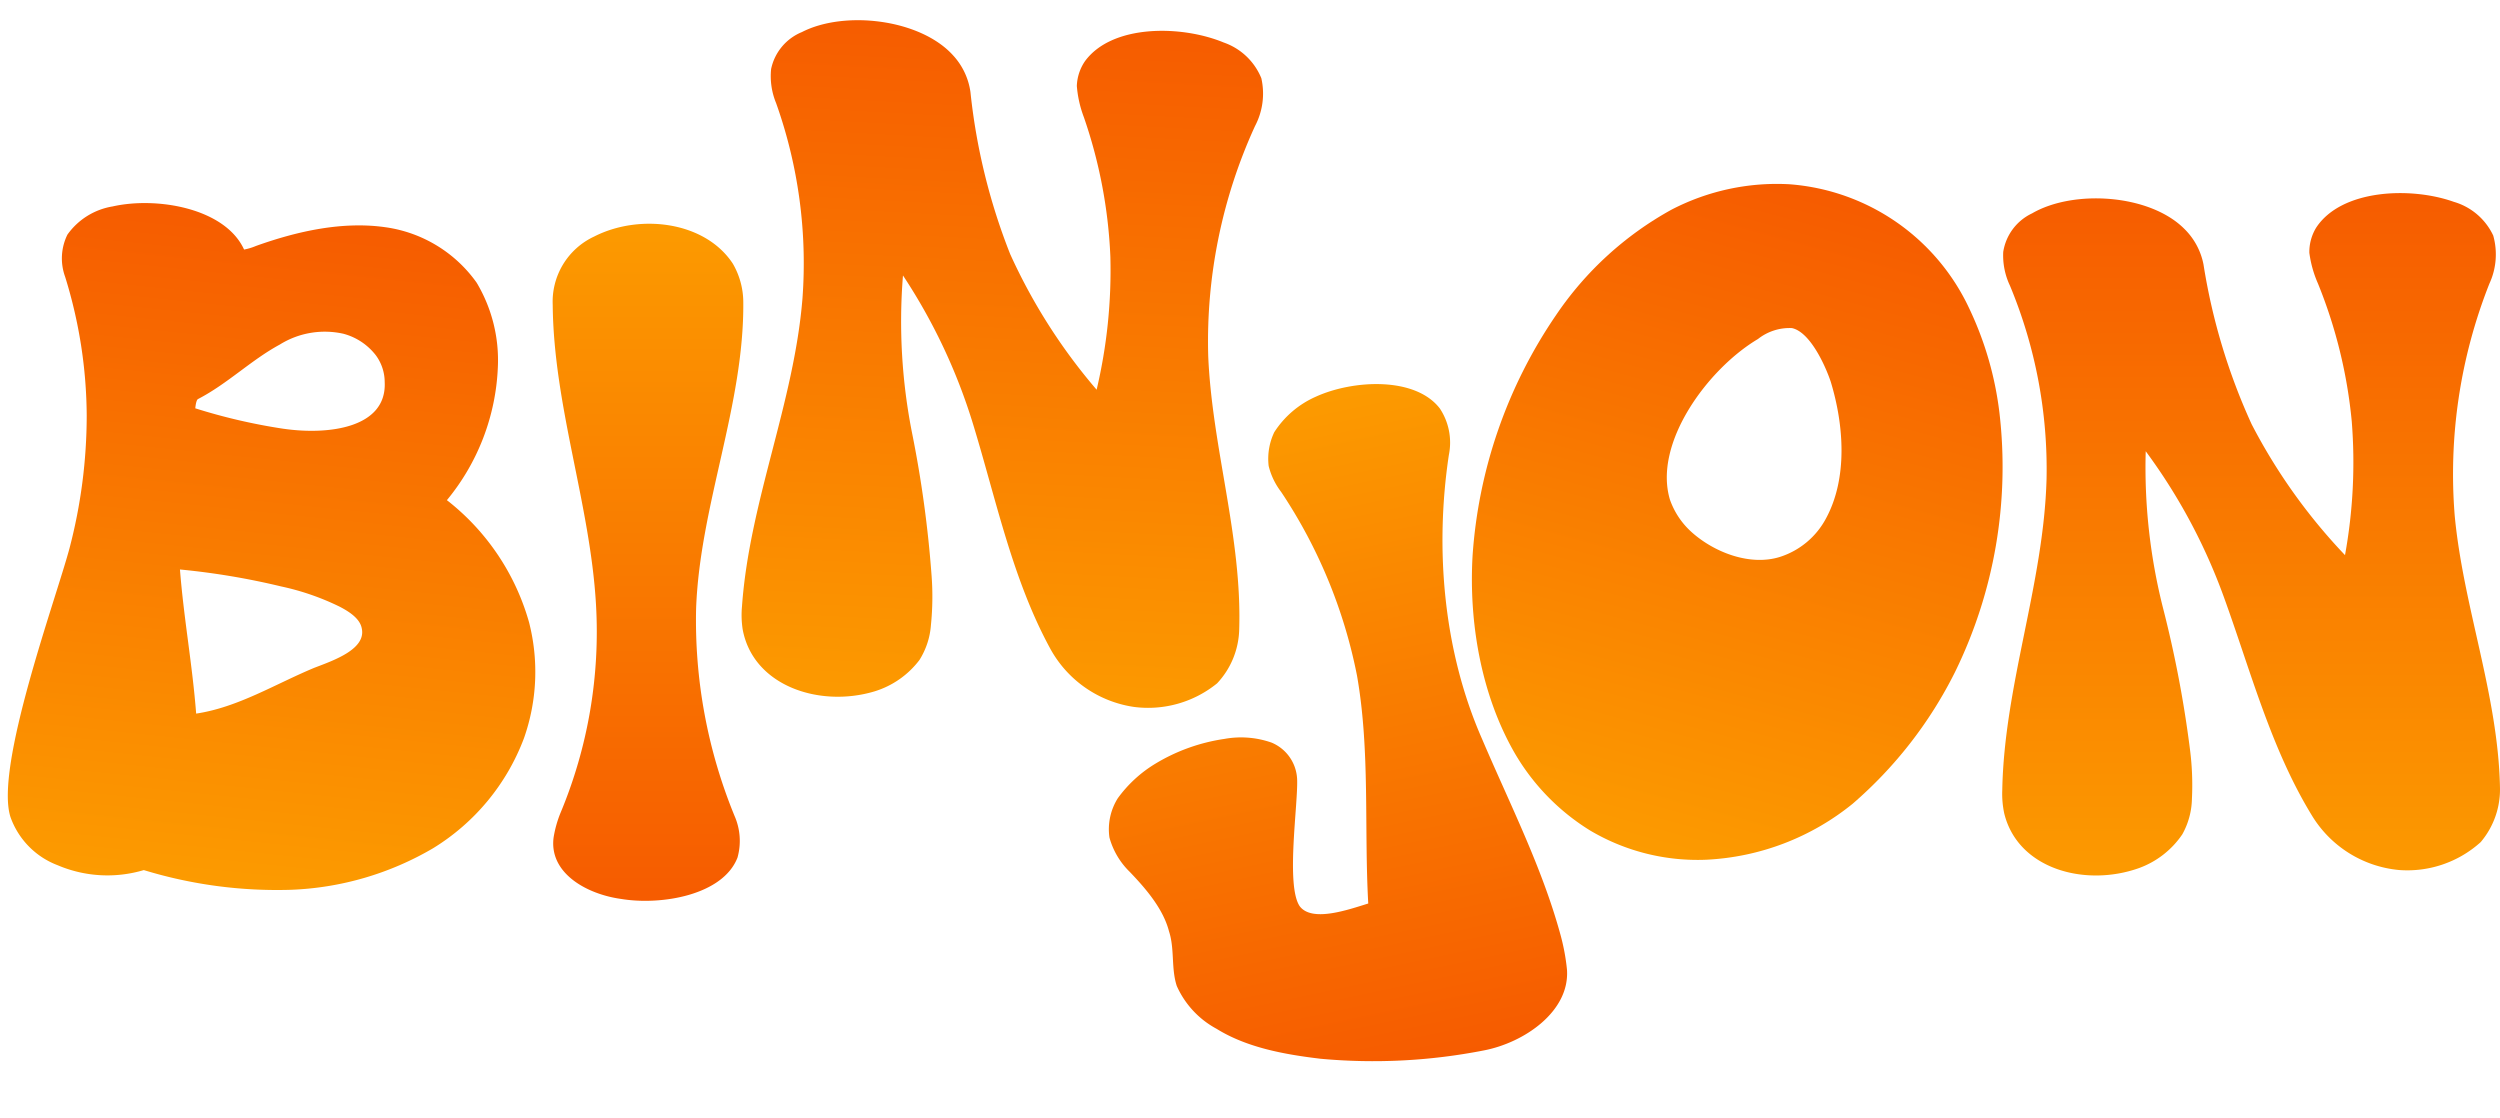
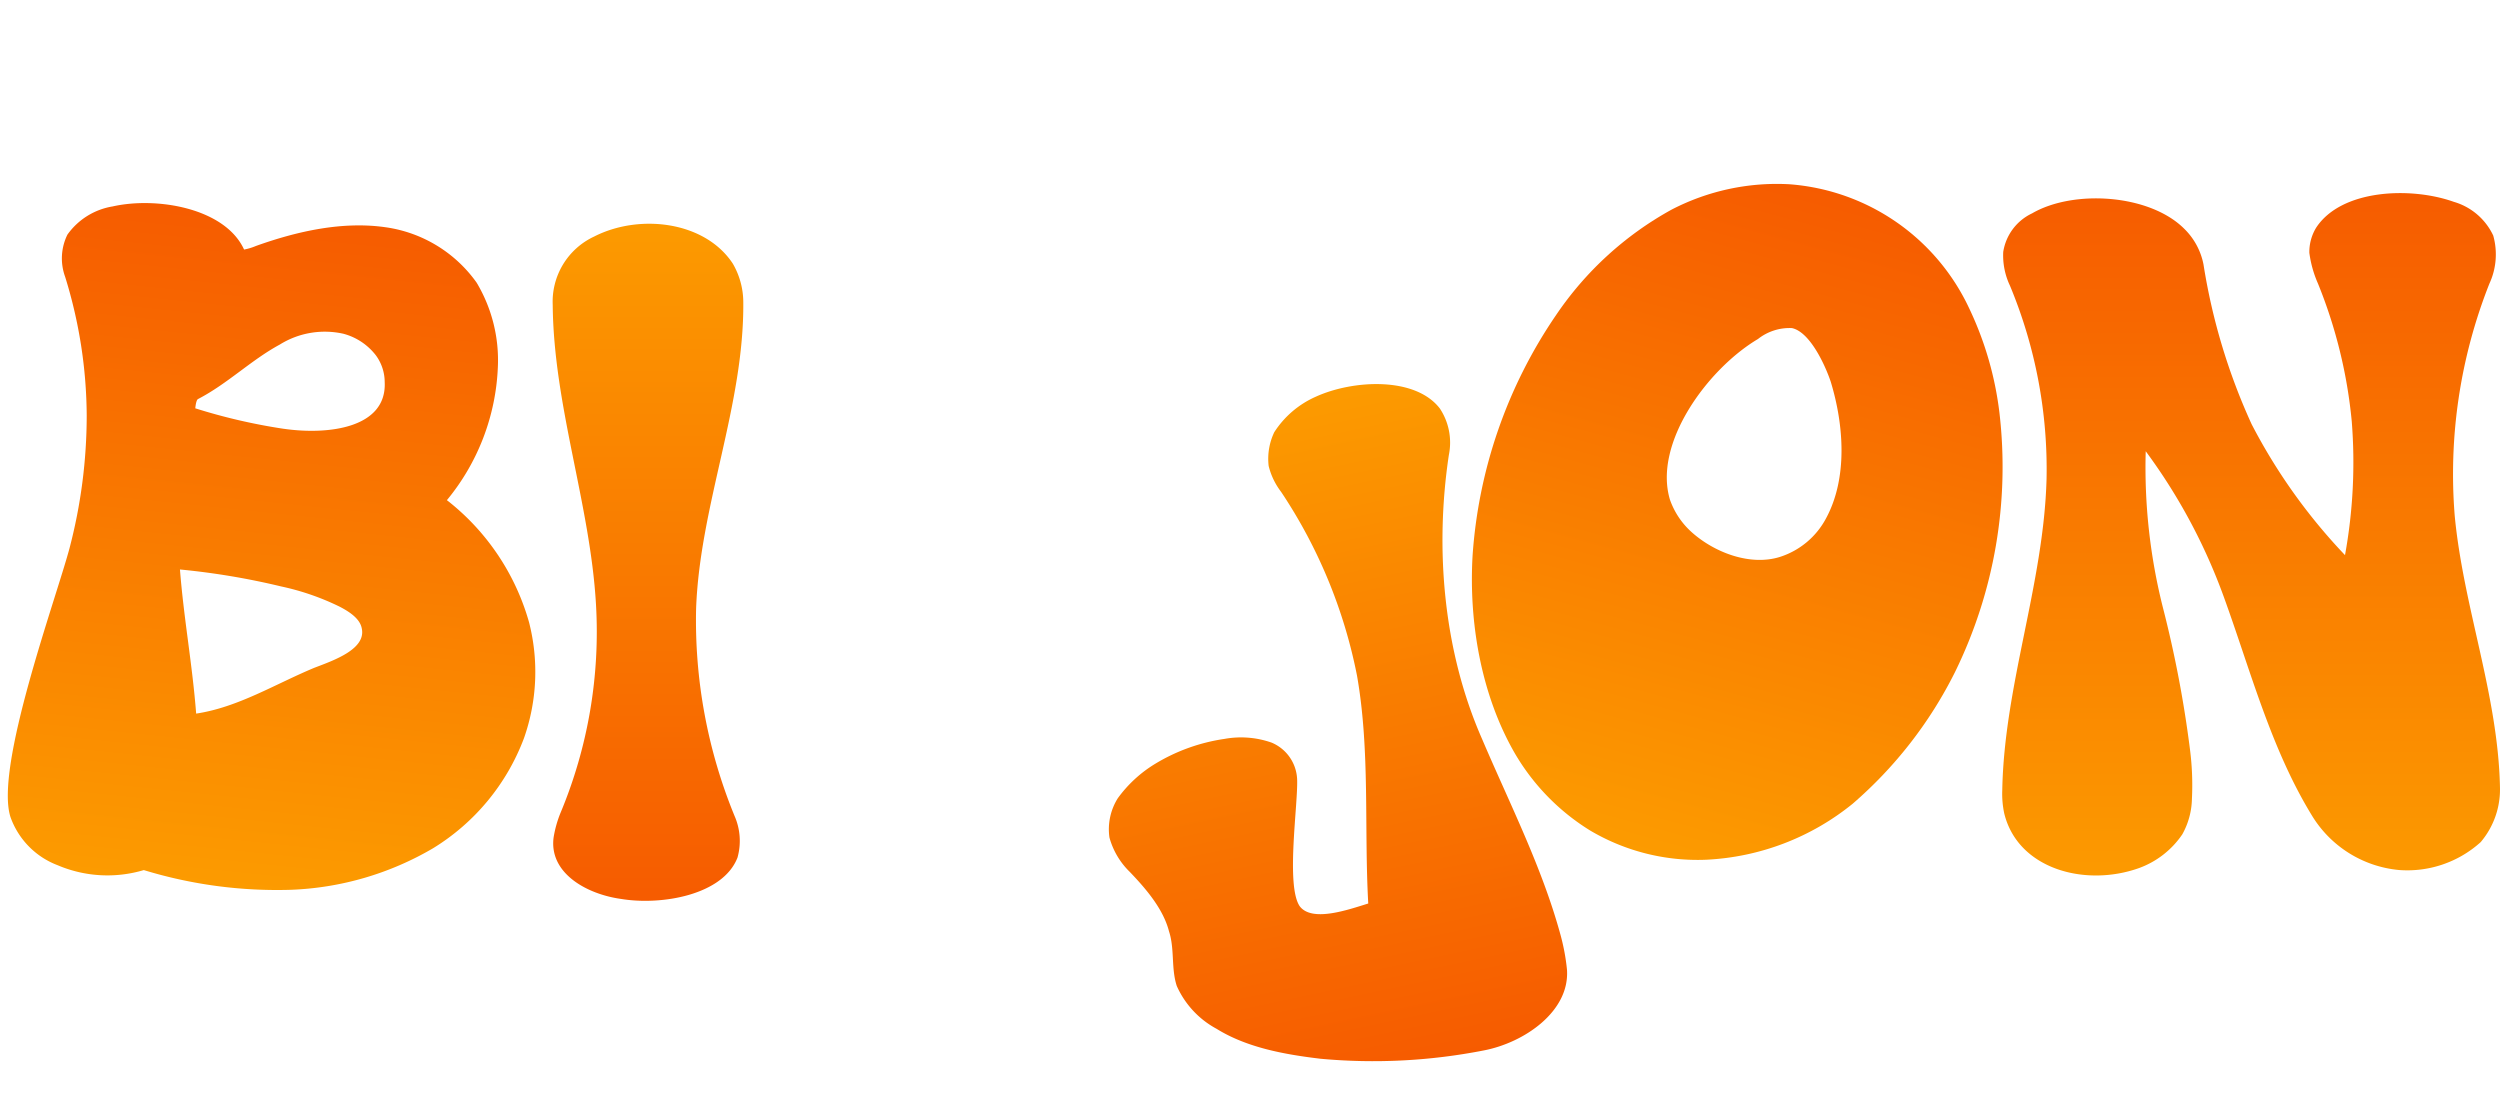
<svg xmlns="http://www.w3.org/2000/svg" width="244.515" height="109.327" viewBox="0 0 244.515 109.327">
  <defs>
    <linearGradient id="linear-gradient" x1="0.5" x2="0.5" y2="1" gradientUnits="objectBoundingBox">
      <stop offset="0" stop-color="#f65b00" />
      <stop offset="1" stop-color="#fc9b00" />
    </linearGradient>
    <filter id="Path_2" x="0" y="16.032" width="58.651" height="73.643" filterUnits="userSpaceOnUse">
      <feOffset dx="-1.99" dy="2.985" input="SourceAlpha" />
      <feGaussianBlur result="blur" />
      <feFlood flood-color="#f65b00" />
      <feComposite operator="in" in2="blur" />
      <feComposite in="SourceGraphic" />
    </filter>
    <linearGradient id="linear-gradient-2" x1="0.5" x2="0.5" y2="1" gradientUnits="objectBoundingBox">
      <stop offset="0" stop-color="#fc9b00" />
      <stop offset="1" stop-color="#f65b00" />
    </linearGradient>
    <filter id="Path_3" x="52.051" y="18.884" width="20.648" height="69.223" filterUnits="userSpaceOnUse">
      <feOffset dx="2" dy="3" input="SourceAlpha" />
      <feGaussianBlur result="blur-2" />
      <feFlood flood-color="#fc9b00" />
      <feComposite operator="in" in2="blur-2" />
      <feComposite in="SourceGraphic" />
    </filter>
    <filter id="Path_4" x="69.126" y="0" width="55.119" height="70.197" filterUnits="userSpaceOnUse">
      <feOffset dx="3" dy="1" input="SourceAlpha" />
      <feGaussianBlur result="blur-3" />
      <feFlood flood-color="#f65b00" />
      <feComposite operator="in" in2="blur-3" />
      <feComposite in="SourceGraphic" />
    </filter>
    <filter id="Path_5" x="97.497" y="33.904" width="57.154" height="75.423" filterUnits="userSpaceOnUse">
      <feOffset dx="3.007" dy="2.004" input="SourceAlpha" />
      <feGaussianBlur result="blur-4" />
      <feFlood flood-color="#fc9b00" />
      <feComposite operator="in" in2="blur-4" />
      <feComposite in="SourceGraphic" />
    </filter>
    <filter id="Path_6" x="136.019" y="9.111" width="66.952" height="80.96" filterUnits="userSpaceOnUse">
      <feOffset dx="1.004" dy="3.013" input="SourceAlpha" />
      <feGaussianBlur result="blur-5" />
      <feFlood flood-color="#f65b00" />
      <feComposite operator="in" in2="blur-5" />
      <feComposite in="SourceGraphic" />
    </filter>
    <filter id="Path_1" x="192.826" y="15.887" width="51.689" height="69.742" filterUnits="userSpaceOnUse">
      <feOffset dx="3" dy="3" input="SourceAlpha" />
      <feGaussianBlur result="blur-6" />
      <feFlood flood-color="#f65b00" />
      <feComposite operator="in" in2="blur-6" />
      <feComposite in="SourceGraphic" />
    </filter>
  </defs>
  <g id="Group_3" data-name="Group 3" transform="translate(-1056.313 -56.998)">
    <g id="Group_1" data-name="Group 1" transform="translate(1058 57)">
      <g transform="matrix(1, 0, 0, 1, -1.69, 0)" filter="url(#Path_2)">
        <path id="Path_2-2" data-name="Path 2" d="M14.044,65a44.5,44.5,0,0,0,14.528.469,29.67,29.67,0,0,0,13.4-5.434,21.478,21.478,0,0,0,7.772-11.619,19.524,19.524,0,0,0-.656-11.337A23.085,23.085,0,0,0,39.9,26.023a21.826,21.826,0,0,0,3.654-13.4,14.794,14.794,0,0,0-2.9-8.06A13.174,13.174,0,0,0,31.284.07c-4.219-.188-8.526,1.218-12.461,3.092A5.731,5.731,0,0,1,17.7,3.63C15.45-.212,8.7-.681,4.488.725A6.775,6.775,0,0,0,.365,3.91,5.247,5.247,0,0,0,.552,8.034a46.456,46.456,0,0,1,3.467,13.3,51.284,51.284,0,0,1-.375,13.118C2.8,39.608-1.508,56.473.552,61.158a7.848,7.848,0,0,0,5.06,4.216A12.426,12.426,0,0,0,14.044,65ZM23.32,20.683a56.633,56.633,0,0,1-8.807-1.124c0-.187,0-.843.187-.937,2.717-1.78,4.776-4.31,7.4-6.091a8.329,8.329,0,0,1,6.091-1.685,5.944,5.944,0,0,1,3.373,1.78,4.441,4.441,0,0,1,1.124,2.529c.656,4.4-4.873,5.715-9.37,5.526Zm-8.714,14.71a71.132,71.132,0,0,1,10.025.656,24.677,24.677,0,0,1,5.9,1.4c.937.375,2.062.937,2.342,1.874.656,1.967-2.342,3.373-4.216,4.31C25.006,45.6,21.633,48.227,17.6,49.258,16.761,44.578,15.45,40.077,14.606,35.392Z" transform="translate(8.62 16.03) rotate(5.77)" fill="url(#linear-gradient)" />
      </g>
      <g transform="matrix(1, 0, 0, 1, -1.69, 0)" filter="url(#Path_3)">
        <path id="Path_3-2" data-name="Path 3" d="M19.366-36.44a6.057,6.057,0,0,0-.282-4.049,50.345,50.345,0,0,1-3.766-20.339C15.694-70.9,20.025-80.7,19.931-90.771A7.549,7.549,0,0,0,18.9-94.538c-2.731-4.143-9.134-4.9-13.559-2.637A7.027,7.027,0,0,0,1.292-90.49C1.381-80.6,4.959-71,5.524-61.2A45.941,45.941,0,0,1,2.04-40.772a11.016,11.016,0,0,0-.659,2.354c-.471,3.484,3.2,5.556,6.591,6.026C11.927-31.732,17.954-32.768,19.366-36.44Z" transform="translate(50.77 117.31)" fill="url(#linear-gradient-2)" />
      </g>
      <g transform="matrix(1, 0, 0, 1, -1.69, 0)" filter="url(#Path_4)">
-         <path id="Path_4-2" data-name="Path 4" d="M13.371,66.012a8.7,8.7,0,0,0,4.237-3.3,7.414,7.414,0,0,0,.942-3.484,27.328,27.328,0,0,0-.188-4.8,112.238,112.238,0,0,0-2.637-13.842A56.061,56.061,0,0,1,14.03,25.24a56.053,56.053,0,0,1,7.627,14.218c2.637,7.25,4.614,14.878,8.663,21.469A11.183,11.183,0,0,0,38.8,66.2a10.7,10.7,0,0,0,8-2.731A7.967,7.967,0,0,0,48.682,58.1c-.188-9.04-3.578-17.608-4.426-26.554a50.58,50.58,0,0,1,3.39-22.693,6.812,6.812,0,0,0,.377-4.708,6.154,6.154,0,0,0-3.861-3.3C39.925-.654,33.145-.372,30.7,3.395a4.562,4.562,0,0,0-.659,2.448,11.036,11.036,0,0,0,.847,3.013,47.786,47.786,0,0,1,3.3,13.465,50.728,50.728,0,0,1-.659,13.088A55.679,55.679,0,0,1,24.388,22.6,59.969,59.969,0,0,1,19.68,6.973,6.653,6.653,0,0,0,17.8,3.489C14.407.1,6.968-.372,2.919,1.982A5.019,5.019,0,0,0,.094,5.749a6.9,6.9,0,0,0,.659,3.3A46.681,46.681,0,0,1,4.331,27.971C4.049,38.235.188,48.122,0,58.385a9.169,9.169,0,0,0,.188,2.26C1.507,66.106,8.1,67.9,13.371,66.012Z" transform="translate(72.63 0) rotate(3)" fill="url(#linear-gradient)" />
-       </g>
+         </g>
      <g transform="matrix(1, 0, 0, 1, -1.69, 0)" filter="url(#Path_5)">
        <path id="Path_5-2" data-name="Path 5" d="M41.052,60.218a20.446,20.446,0,0,0,.094-3.4c-.378-6.889-2.171-13.589-3.492-20.385-1.887-9.155-.66-19.064,2.643-27.84a6.044,6.044,0,0,0,.093-4.623C38.693.386,32.653-.558,28.784.292a9.288,9.288,0,0,0-4.719,2.548,6.04,6.04,0,0,0-1.227,3.114A6.863,6.863,0,0,0,23.5,8.69a49.581,49.581,0,0,1,3.492,19.158C26.708,35.3,24.537,42.57,23.4,49.838c-2.077.188-5.757.66-6.606-1.133-.944-2.265,1.981-9.909,2.359-12.269a4.07,4.07,0,0,0-1.7-3.964,9.026,9.026,0,0,0-4.436-1.321,18.108,18.108,0,0,0-7.078.944A12.558,12.558,0,0,0,1.6,34.644,5.713,5.713,0,0,0,0,38.23a7.438,7.438,0,0,0,1.227,3.68c1.227,1.981,2.454,4.247,2.548,6.515.189,1.788-.567,3.583-.377,5.376a8.853,8.853,0,0,0,2.926,4.911c2.548,2.453,6.04,3.87,9.343,5a56.152,56.152,0,0,0,15.76,2.545C35.48,66.349,40.491,64.276,41.052,60.218Z" transform="translate(97.5 42.53) rotate(-12.09)" fill="url(#linear-gradient-2)" />
      </g>
      <g transform="matrix(1, 0, 0, 1, -1.69, 0)" filter="url(#Path_6)">
        <path id="Path_6-2" data-name="Path 6" d="M30.674,66.311a24.6,24.6,0,0,0,12.387-8.983A41.475,41.475,0,0,0,49.4,42.293,45.617,45.617,0,0,0,47.033,16.67a32.773,32.773,0,0,0-5.484-9.078A21.142,21.142,0,0,0,21.406.4a22.345,22.345,0,0,0-10.5,5.39,32.624,32.624,0,0,0-8.227,12.86,47.372,47.372,0,0,0-1.8,24.87C2.21,49.949,5.236,56.477,9.87,61.11a21.734,21.734,0,0,0,9.078,5.39,20.614,20.614,0,0,0,11.726-.189ZM21.033,35.768A7.675,7.675,0,0,1,18.1,33.215c-3.026-4.921.283-13.333,4.255-17.4a4.981,4.981,0,0,1,2.931-1.891c1.8-.094,4.066,2.648,5.012,4.066,2.364,3.782,4.066,8.7,3.026,13.049a7.786,7.786,0,0,1-3.4,4.82c-2.558,1.61-6.245,1.231-8.894-.092Z" transform="translate(153.44 9.08) rotate(15)" fill="url(#linear-gradient)" />
      </g>
      <g transform="matrix(1, 0, 0, 1, -1.69, 0)" filter="url(#Path_1)">
        <path id="Path_1-2" data-name="Path 1" d="M14.658-34.238a8.7,8.7,0,0,0,4.237-3.3,7.414,7.414,0,0,0,.942-3.484,27.328,27.328,0,0,0-.188-4.8,112.239,112.239,0,0,0-2.637-13.842A56.061,56.061,0,0,1,15.317-75.01a56.053,56.053,0,0,1,7.627,14.218c2.637,7.25,4.614,14.878,8.663,21.469a11.184,11.184,0,0,0,8.475,5.273,10.7,10.7,0,0,0,8-2.731,7.967,7.967,0,0,0,1.883-5.367c-.188-9.04-3.578-17.608-4.426-26.554a50.58,50.58,0,0,1,3.39-22.693,6.812,6.812,0,0,0,.377-4.708,6.154,6.154,0,0,0-3.861-3.3c-4.237-1.507-11.017-1.224-13.465,2.542a4.562,4.562,0,0,0-.659,2.448,11.036,11.036,0,0,0,.847,3.013,47.785,47.785,0,0,1,3.3,13.465,50.729,50.729,0,0,1-.659,13.088,55.679,55.679,0,0,1-9.134-12.806,59.969,59.969,0,0,1-4.708-15.631,6.654,6.654,0,0,0-1.883-3.484c-3.39-3.39-10.829-3.861-14.878-1.507A5.019,5.019,0,0,0,1.381-94.5a6.9,6.9,0,0,0,.659,3.3A46.681,46.681,0,0,1,5.618-72.28C5.336-62.016,1.475-52.129,1.287-41.865a9.169,9.169,0,0,0,.188,2.26C2.794-34.144,9.385-32.355,14.658-34.238Z" transform="translate(191.55 116.14)" fill="url(#linear-gradient)" />
      </g>
    </g>
  </g>
</svg>